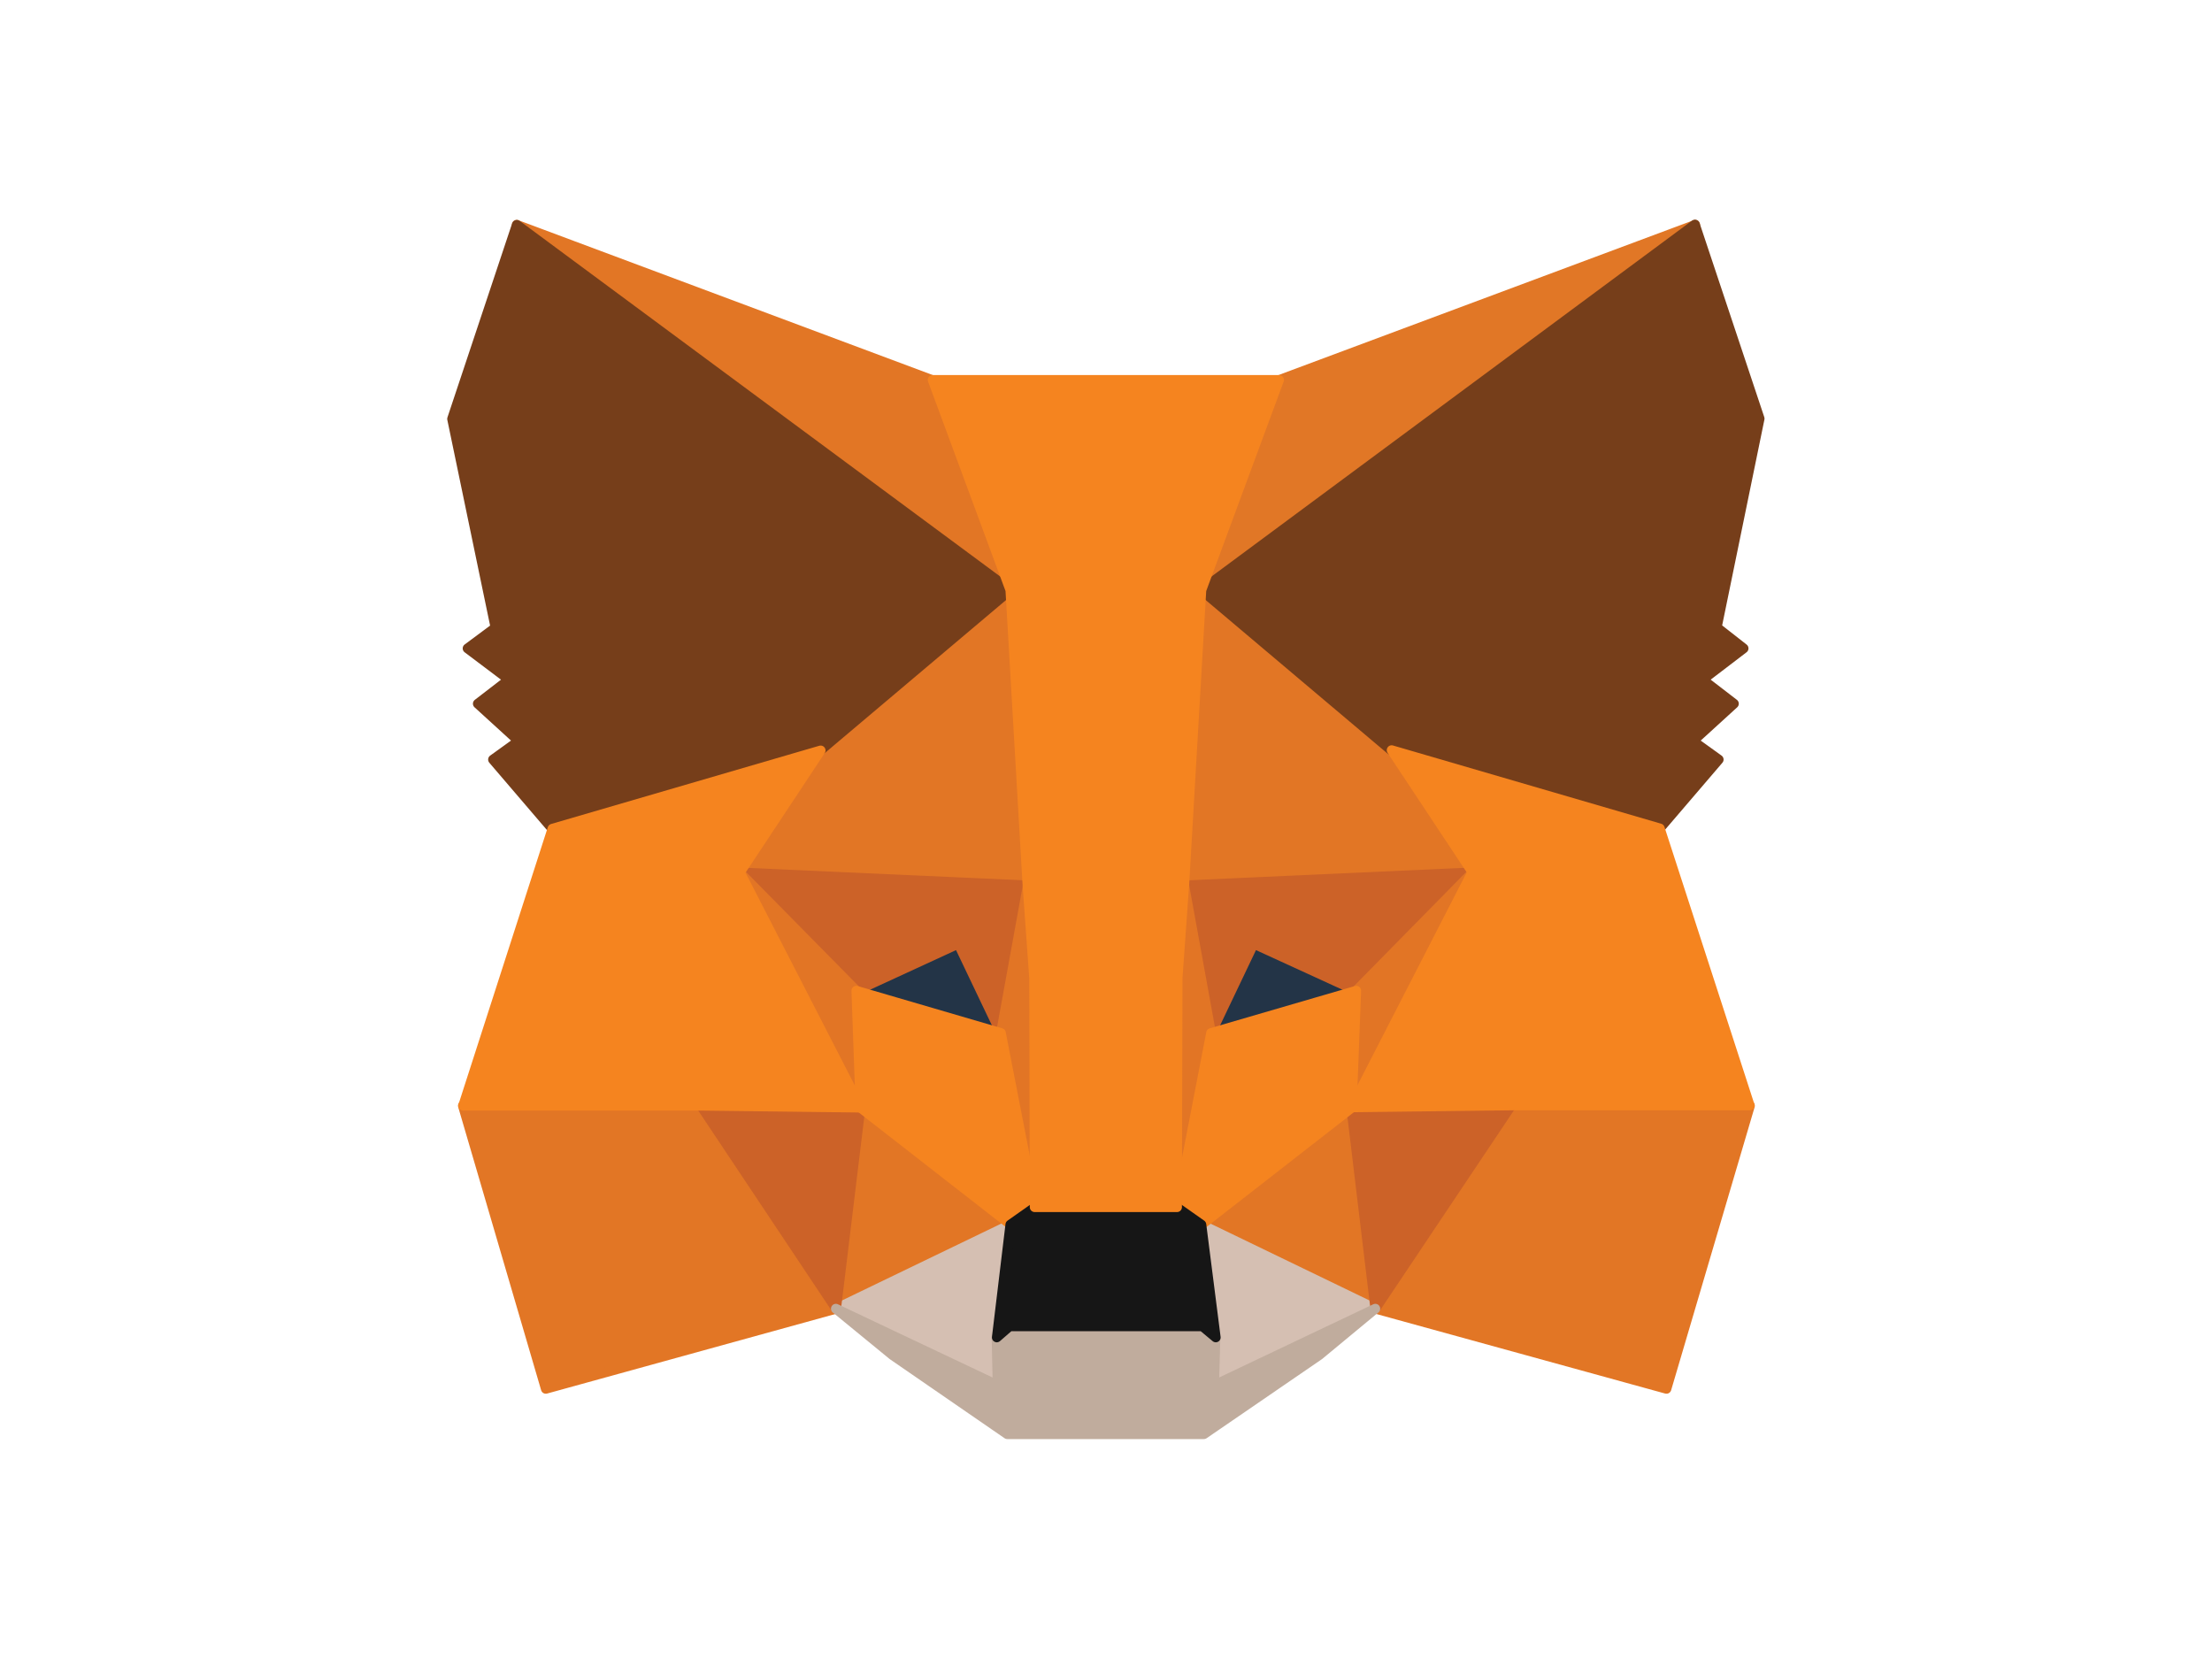
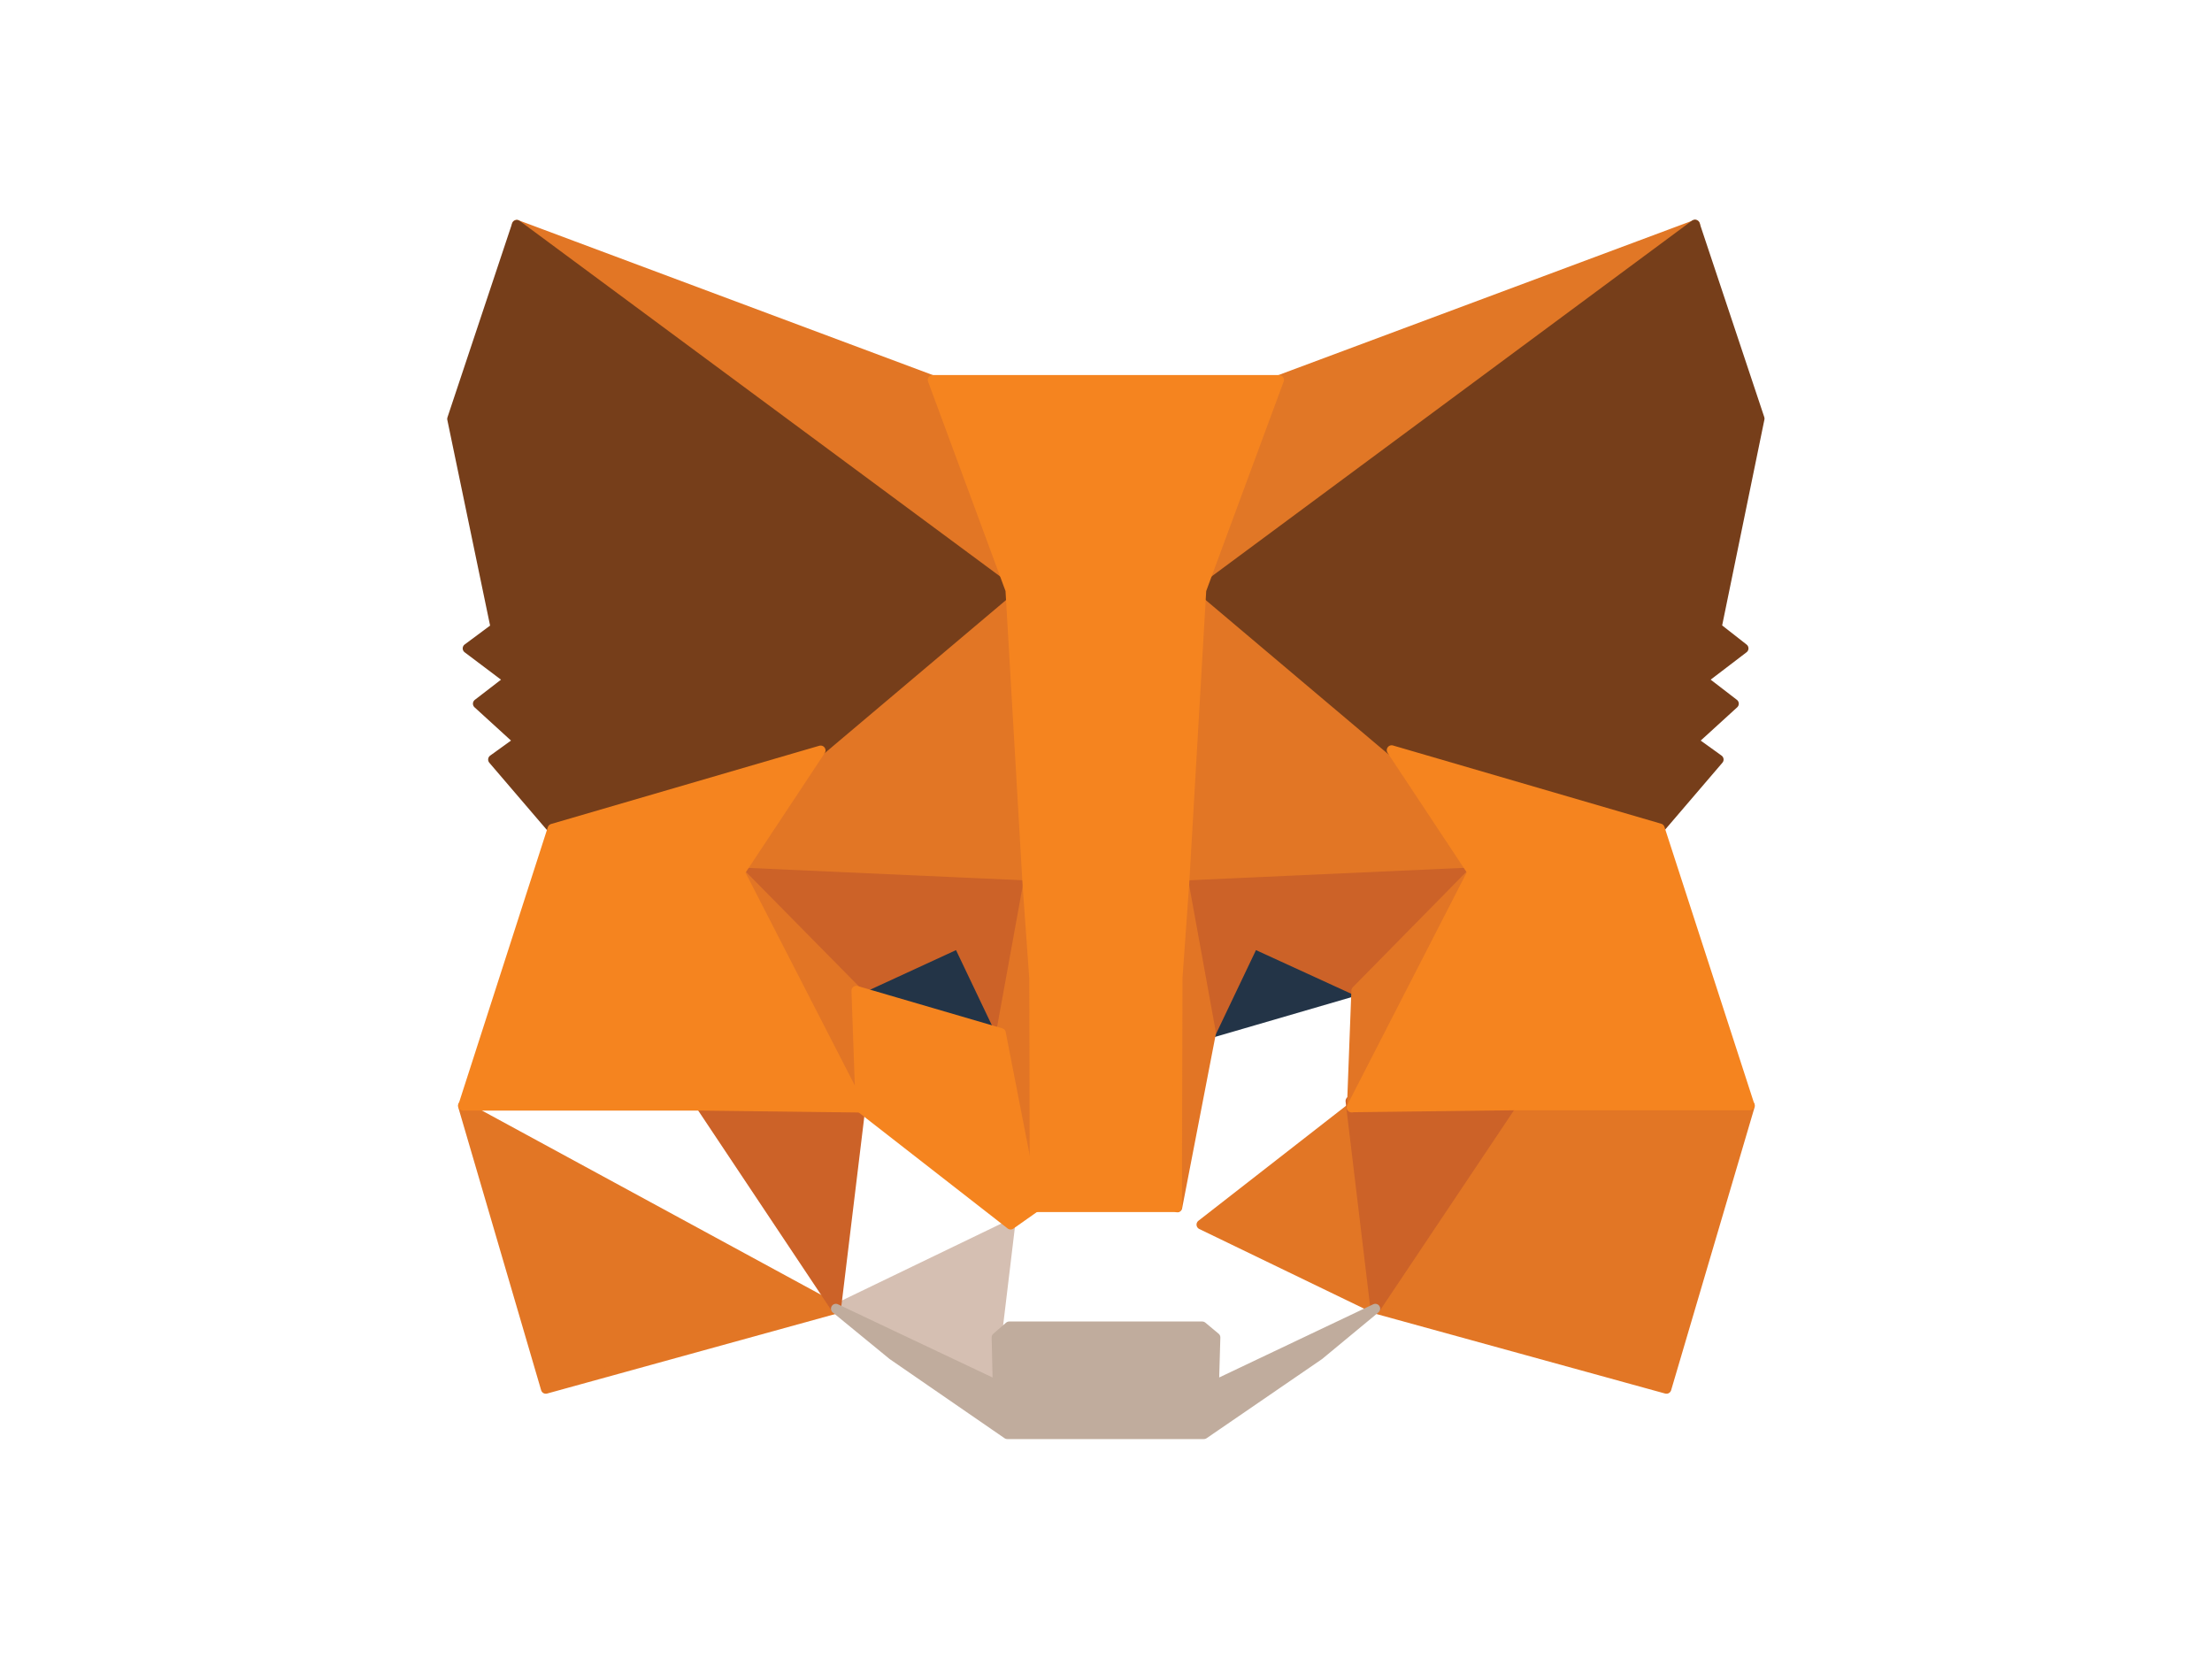
<svg xmlns="http://www.w3.org/2000/svg" version="1.0" id="katman_1" x="0px" y="0px" viewBox="0 0 800 600" style="enable-background:new 0 0 800 600;" xml:space="preserve">
  <style type="text/css">
	.st0{fill:#E17726;stroke:#E17726;stroke-width:3.517;stroke-linecap:round;stroke-linejoin:round;}
	.st1{fill:#E27625;stroke:#E27625;stroke-width:3.517;stroke-linecap:round;stroke-linejoin:round;}
	.st2{fill:#D5BFB2;stroke:#D5BFB2;stroke-width:3.517;stroke-linecap:round;stroke-linejoin:round;}
	.st3{fill:#233447;stroke:#233447;stroke-width:3.517;stroke-linecap:round;stroke-linejoin:round;}
	.st4{fill:#CC6228;stroke:#CC6228;stroke-width:3.517;stroke-linecap:round;stroke-linejoin:round;}
	.st5{fill:#E27525;stroke:#E27525;stroke-width:3.517;stroke-linecap:round;stroke-linejoin:round;}
	.st6{fill:#F5841F;stroke:#F5841F;stroke-width:3.517;stroke-linecap:round;stroke-linejoin:round;}
	.st7{fill:#C0AC9D;stroke:#C0AC9D;stroke-width:3.517;stroke-linecap:round;stroke-linejoin:round;}
	.st8{fill:#161616;stroke:#161616;stroke-width:3.517;stroke-linecap:round;stroke-linejoin:round;}
	.st9{fill:#763E1A;stroke:#763E1A;stroke-width:3.517;stroke-linecap:round;stroke-linejoin:round;}
</style>
  <g>
    <path class="st0" d="M613.1,81.3L428.3,218l34.4-80.6L613.1,81.3z" />
    <path class="st1" d="M186.9,81.3l183.1,138l-32.7-81.8L186.9,81.3z" />
    <path class="st1" d="M546.6,398.2l-49.2,75.1l105.3,29l30.2-102.4L546.6,398.2z" />
-     <path class="st1" d="M167.4,399.9l30,102.4l105.1-29l-49-75.1L167.4,399.9z" />
+     <path class="st1" d="M167.4,399.9l30,102.4l105.1-29L167.4,399.9z" />
    <path class="st1" d="M296.8,271.4l-29.2,44.1l104.2,4.7l-3.5-112.1L296.8,271.4z" />
    <path class="st1" d="M503.2,271.4l-72.5-64.5l-2.4,113.4l104.2-4.7L503.2,271.4z" />
-     <path class="st1" d="M302.4,473.3l63-30.4l-54.3-42.3L302.4,473.3z" />
    <path class="st1" d="M434.5,442.9l62.9,30.4l-8.6-72.7L434.5,442.9z" />
-     <path class="st2" d="M497.4,473.3l-62.9-30.4l5.1,40.8l-0.5,17.3L497.4,473.3z" />
    <path class="st2" d="M302.4,473.3l58.5,27.7l-0.4-17.3l4.9-40.8L302.4,473.3z" />
    <path class="st3" d="M362,373.6l-52.3-15.3l36.9-17L362,373.6z" />
    <path class="st3" d="M438,373.6l15.4-32.3l37.1,17L438,373.6z" />
    <path class="st4" d="M302.4,473.3l9.1-75.1l-58.1,1.6L302.4,473.3z" />
    <path class="st4" d="M488.4,398.2l9,75.1l49.2-73.5L488.4,398.2z" />
    <path class="st4" d="M532.5,315.5l-104.2,4.7l9.7,53.4l15.4-32.3l37.1,17L532.5,315.5z" />
    <path class="st4" d="M309.7,358.3l36.9-17l15.4,32.3l9.7-53.4l-104.2-4.7L309.7,358.3z" />
    <path class="st5" d="M267.5,315.5l43.7,85.1l-1.5-42.3L267.5,315.5z" />
    <path class="st5" d="M490.5,358.3l-1.6,42.3l43.7-85.1L490.5,358.3z" />
    <path class="st5" d="M371.7,320.2l-9.7,53.4l12.2,63.1l2.7-83.1L371.7,320.2z" />
    <path class="st5" d="M428.3,320.2l-5.1,33.2l2.6,83.3l12.2-63.1L428.3,320.2z" />
-     <path class="st6" d="M438,373.6l-12.2,63.1l8.8,6.2l54.3-42.3l1.6-42.3L438,373.6z" />
    <path class="st6" d="M309.7,358.3l1.5,42.3l54.3,42.3l8.8-6.2L362,373.6L309.7,358.3z" />
    <path class="st7" d="M439.1,501l0.5-17.3l-4.8-4h-69.8l-4.6,4l0.4,17.3l-58.5-27.7l20.5,16.8l41.5,28.6h71.1l41.7-28.6l20.3-16.8   L439.1,501z" />
-     <path class="st8" d="M434.5,442.9l-8.8-6.2h-51.5l-8.8,6.2l-4.9,40.8l4.6-4h69.8l4.8,4L434.5,442.9z" />
    <path class="st9" d="M620.9,226.9l15.5-75.5l-23.4-70.2L434.5,213.4l68.7,58l97,28.3l21.4-25l-9.3-6.7l14.8-13.5l-11.3-8.7   l14.8-11.3L620.9,226.9z" />
    <path class="st9" d="M163.5,151.5l15.7,75.5l-10.1,7.5l15,11.3l-11.3,8.7l14.8,13.5l-9.3,6.7l21.4,25l97-28.3l68.7-58L186.9,81.3   L163.5,151.5z" />
    <path class="st6" d="M600.3,299.6l-97-28.3l29.2,44.1l-43.7,85.1l57.7-0.7h86.3L600.3,299.6z" />
    <path class="st6" d="M296.8,271.4l-97,28.3l-32.3,100.2h86.1l57.7,0.7l-43.7-85.1L296.8,271.4z" />
    <path class="st6" d="M428.3,320.2l6.2-106.8l28.1-76H337.3l28.1,76l6.2,106.8l2.4,33.5l0.2,82.9h51.5l0.2-82.9L428.3,320.2z" />
  </g>
</svg>